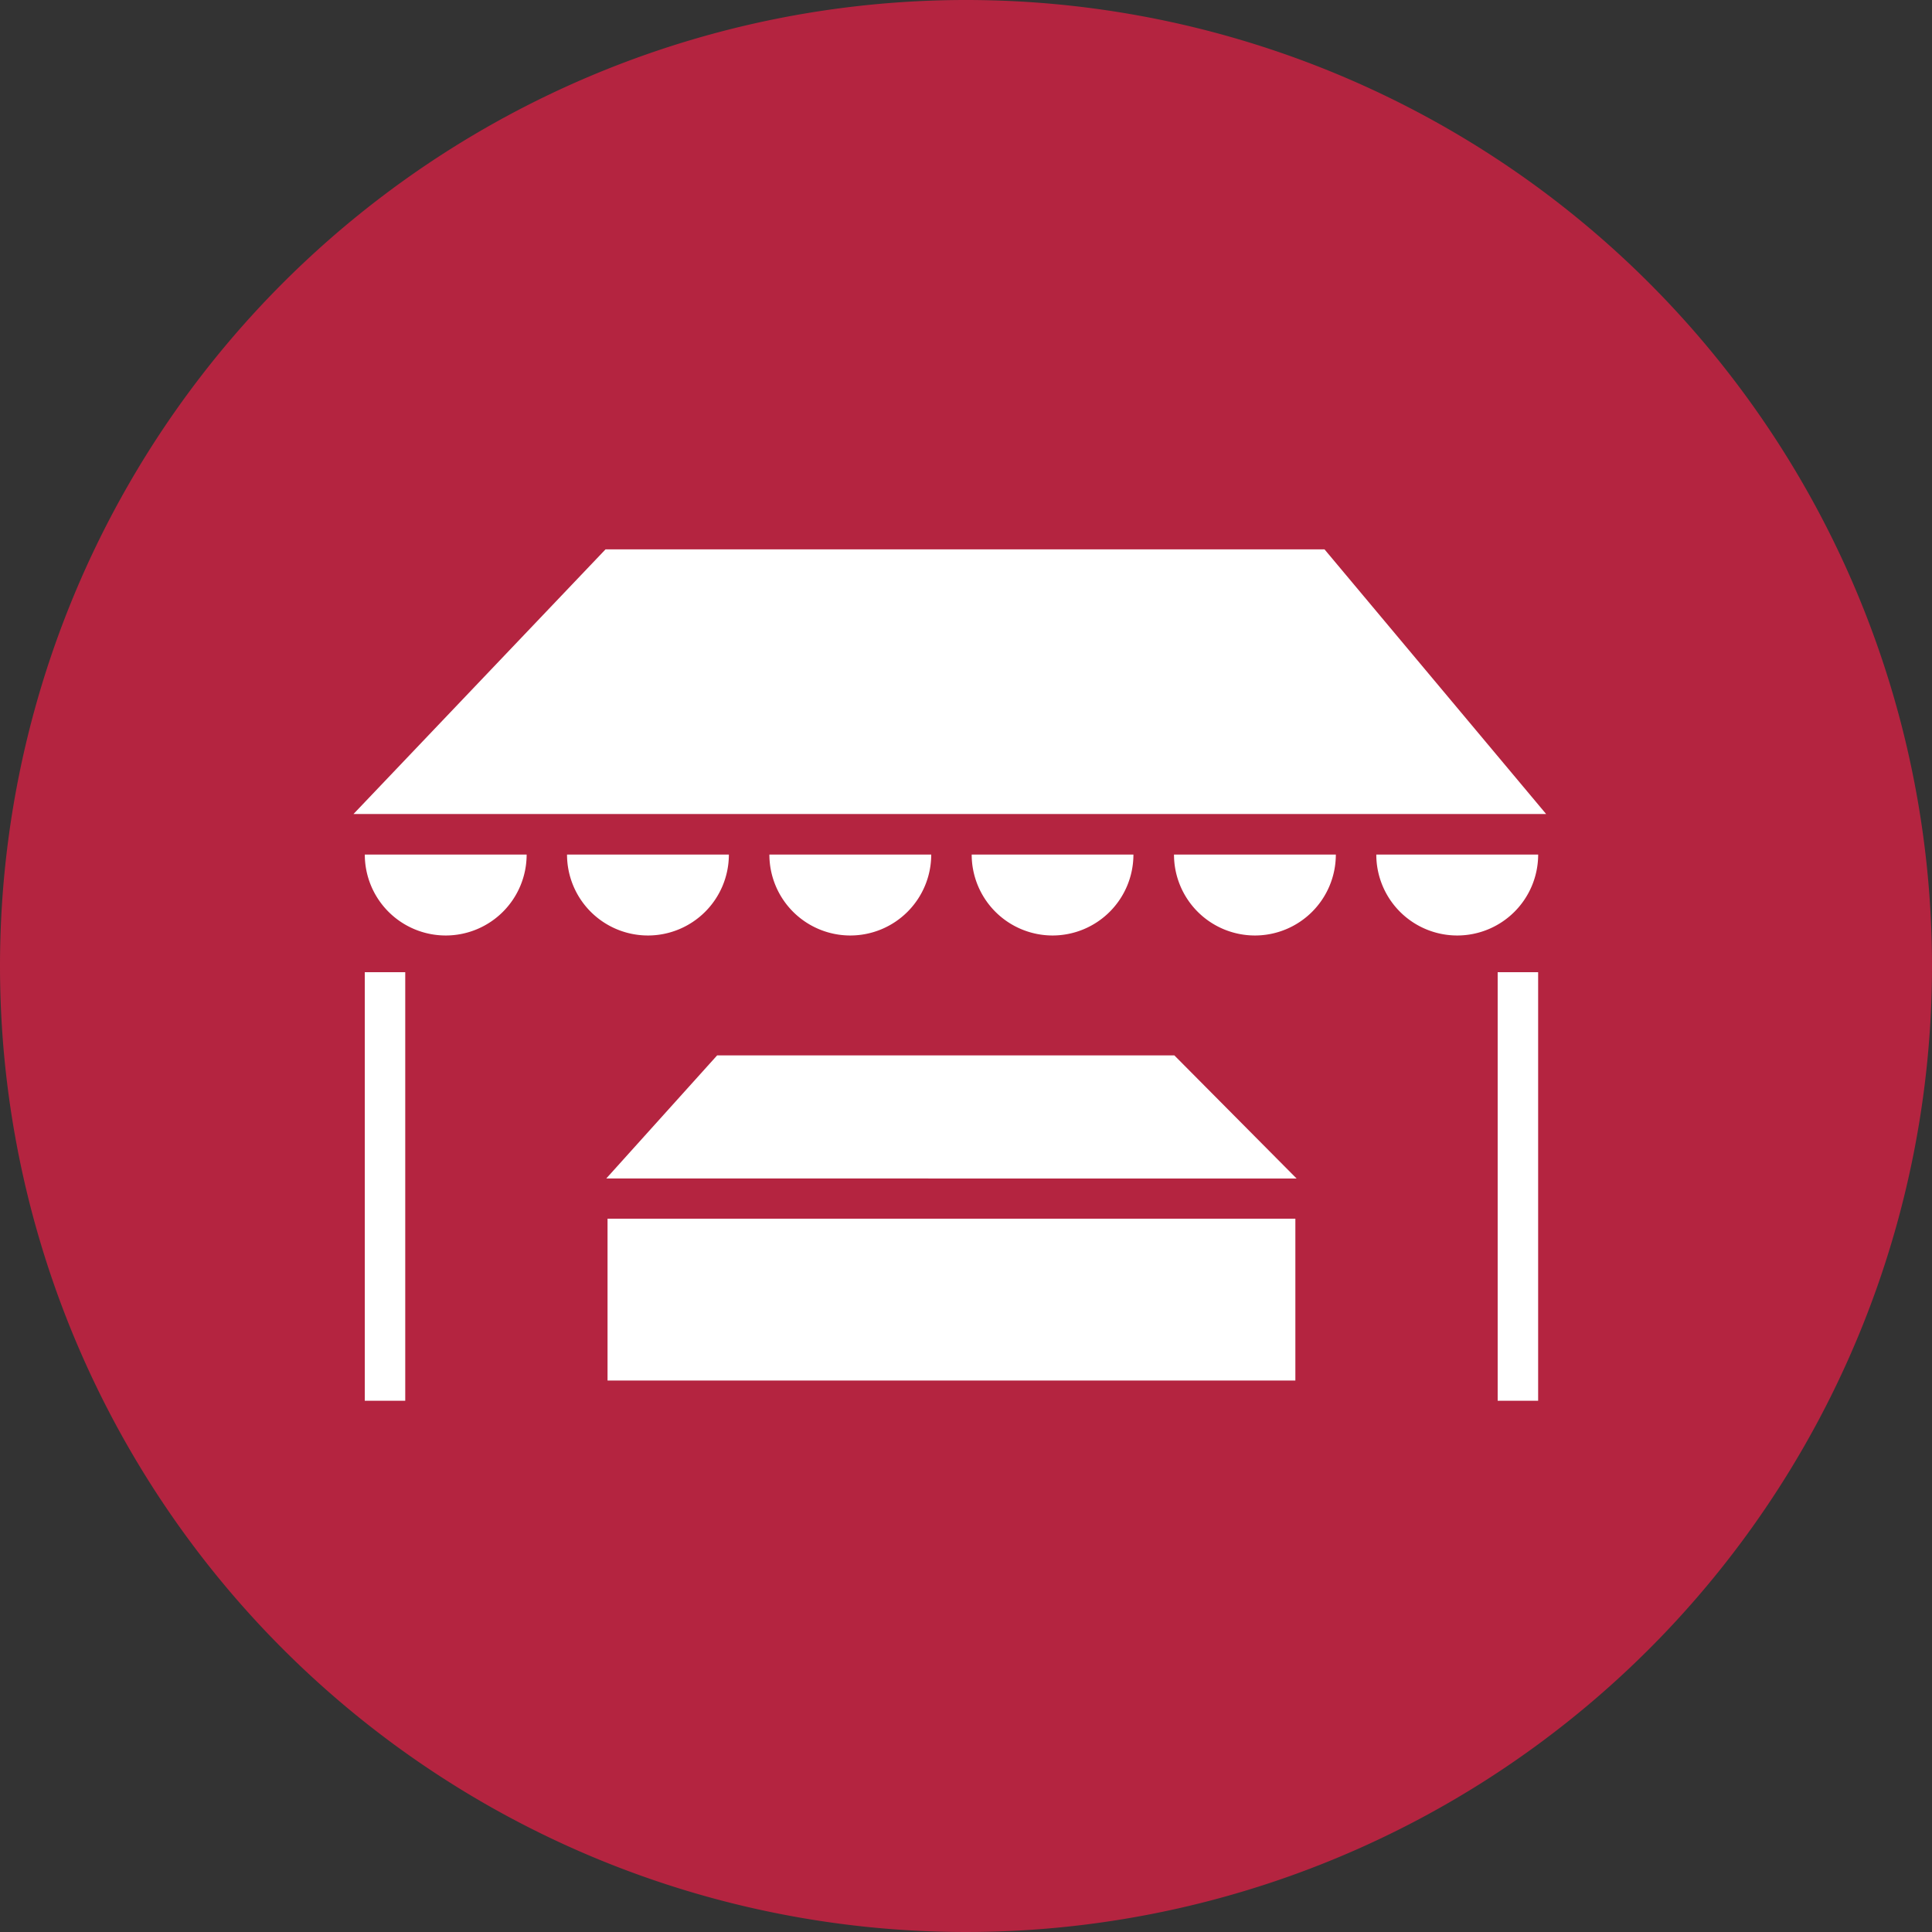
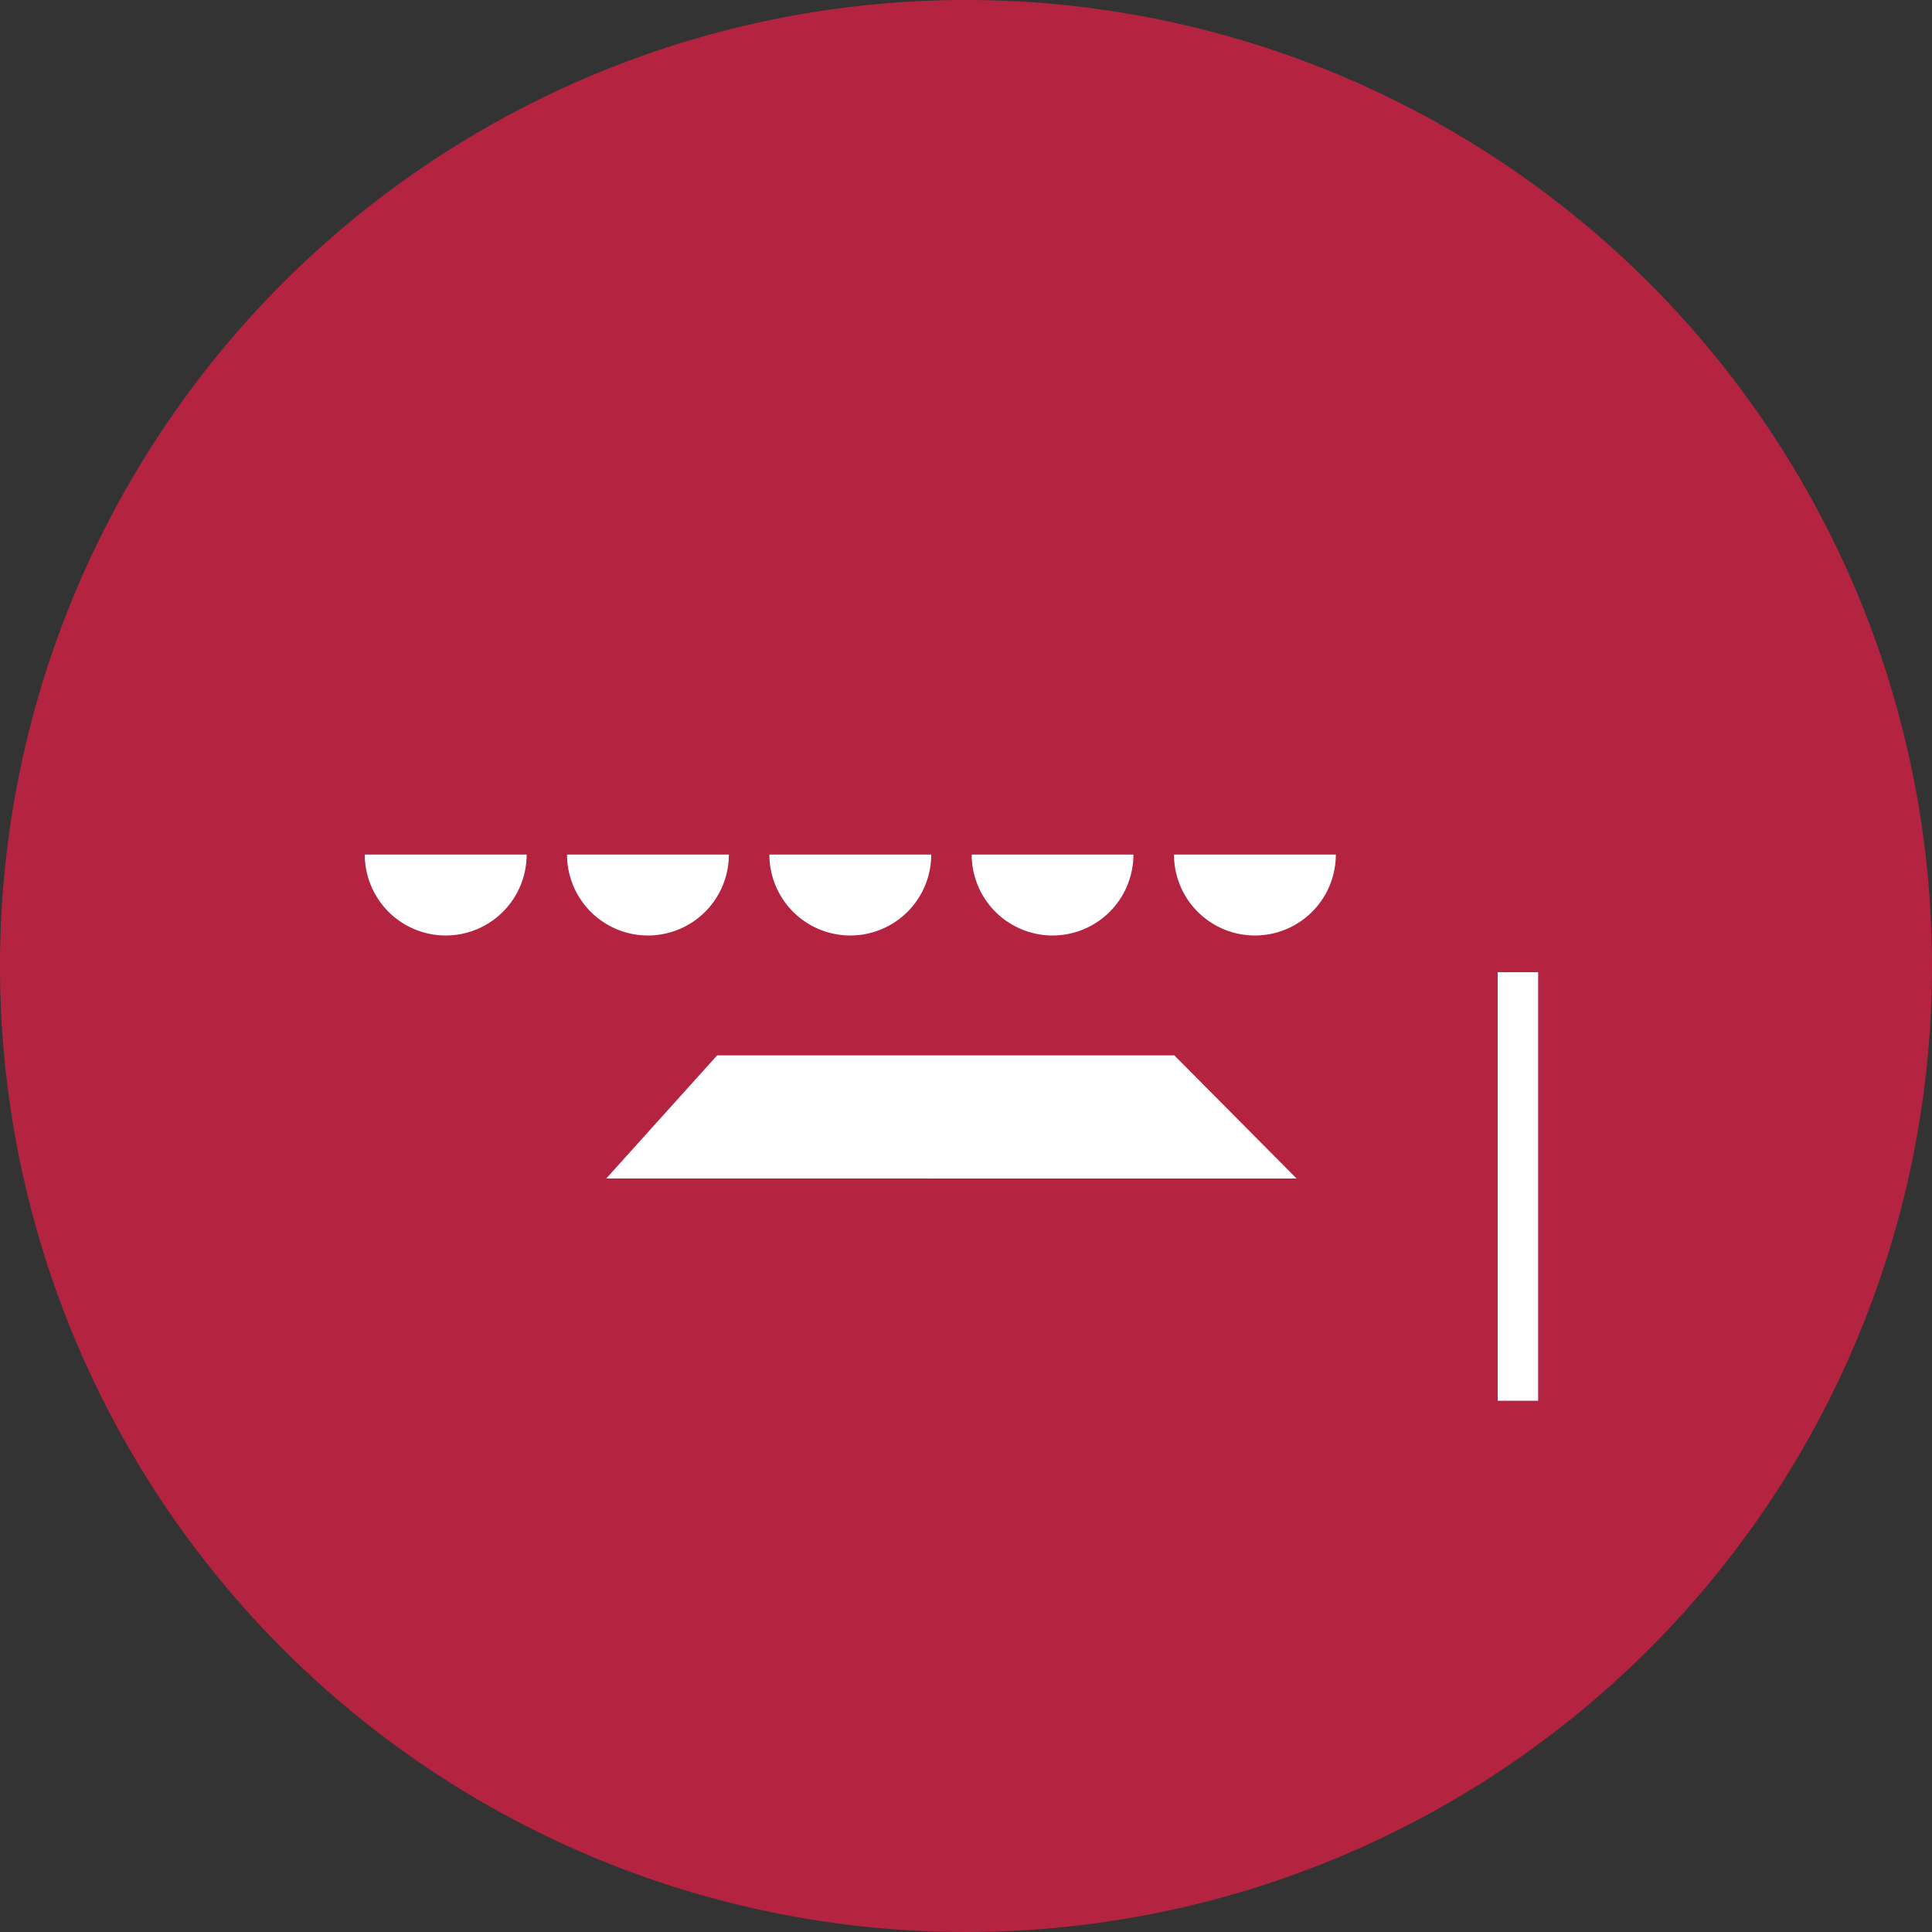
<svg xmlns="http://www.w3.org/2000/svg" width="73" height="73" viewBox="0 0 73 73">
  <rect x="0" y="0" width="73" height="73" fill="#333333" stroke="none" />
  <g id="グループ_4272" data-name="グループ 4272" transform="translate(-660.5 -1509.5)">
    <path id="パス_3567" data-name="パス 3567" d="M36.5,0A36.5,36.5,0,1,1,0,36.5,36.5,36.5,0,0,1,36.5,0Z" transform="translate(660.5 1509.5)" fill="#b42440" />
    <g id="グループ_2273" data-name="グループ 2273" transform="translate(673.857 1530.257)">
-       <path id="パス_3172" data-name="パス 3172" d="M851.708,877.814h27.166l8.374,10H842.185Z" transform="translate(-842.185 -877.814)" fill="#fff" />
      <path id="パス_3171" data-name="パス 3171" d="M869.641,924.4h17.275l4.619,4.652H865.451Z" transform="translate(-855.901 -905.28)" fill="#fff" />
      <g id="グループ_2510" data-name="グループ 2510" transform="translate(0.426 15.977)">
        <line id="線_165" data-name="線 165" y2="16.193" transform="translate(0.764 0)" />
-         <rect id="長方形_3339" data-name="長方形 3339" width="1.529" height="16.193" transform="translate(0)" fill="#fff" />
      </g>
      <g id="グループ_2511" data-name="グループ 2511" transform="translate(43.232 15.977)">
        <line id="線_166" data-name="線 166" y2="16.193" transform="translate(0.764 0)" />
        <rect id="長方形_3340" data-name="長方形 3340" width="1.529" height="16.193" transform="translate(0)" fill="#fff" />
      </g>
-       <rect id="長方形_3038" data-name="長方形 3038" width="25.989" height="6.115" transform="translate(9.599 25.291)" fill="#fff" />
      <path id="前面オブジェクトで型抜き_60" data-name="前面オブジェクトで型抜き 60" d="M846.281,908.965a3.058,3.058,0,0,1-3.057-3.058h6.115A3.058,3.058,0,0,1,846.281,908.965Z" transform="translate(-842.797 -894.375)" fill="#fff" />
      <path id="前面オブジェクトで型抜き_61" data-name="前面オブジェクトで型抜き 61" d="M864.9,908.965a3.058,3.058,0,0,1-3.057-3.058h6.115A3.058,3.058,0,0,1,864.9,908.965Z" transform="translate(-853.775 -894.375)" fill="#fff" />
      <path id="前面オブジェクトで型抜き_62" data-name="前面オブジェクトで型抜き 62" d="M883.525,908.965a3.058,3.058,0,0,1-3.058-3.058h6.115A3.058,3.058,0,0,1,883.525,908.965Z" transform="translate(-864.753 -894.375)" fill="#fff" />
      <path id="前面オブジェクトで型抜き_63" data-name="前面オブジェクトで型抜き 63" d="M902.147,908.965a3.058,3.058,0,0,1-3.058-3.058H905.2A3.058,3.058,0,0,1,902.147,908.965Z" transform="translate(-875.731 -894.375)" fill="#fff" />
      <path id="前面オブジェクトで型抜き_64" data-name="前面オブジェクトで型抜き 64" d="M920.768,908.965a3.058,3.058,0,0,1-3.057-3.058h6.115A3.058,3.058,0,0,1,920.768,908.965Z" transform="translate(-886.709 -894.375)" fill="#fff" />
-       <path id="前面オブジェクトで型抜き_65" data-name="前面オブジェクトで型抜き 65" d="M939.39,908.965a3.058,3.058,0,0,1-3.058-3.058h6.116A3.058,3.058,0,0,1,939.39,908.965Z" transform="translate(-897.686 -894.375)" fill="#fff" />
    </g>
  </g>
</svg>